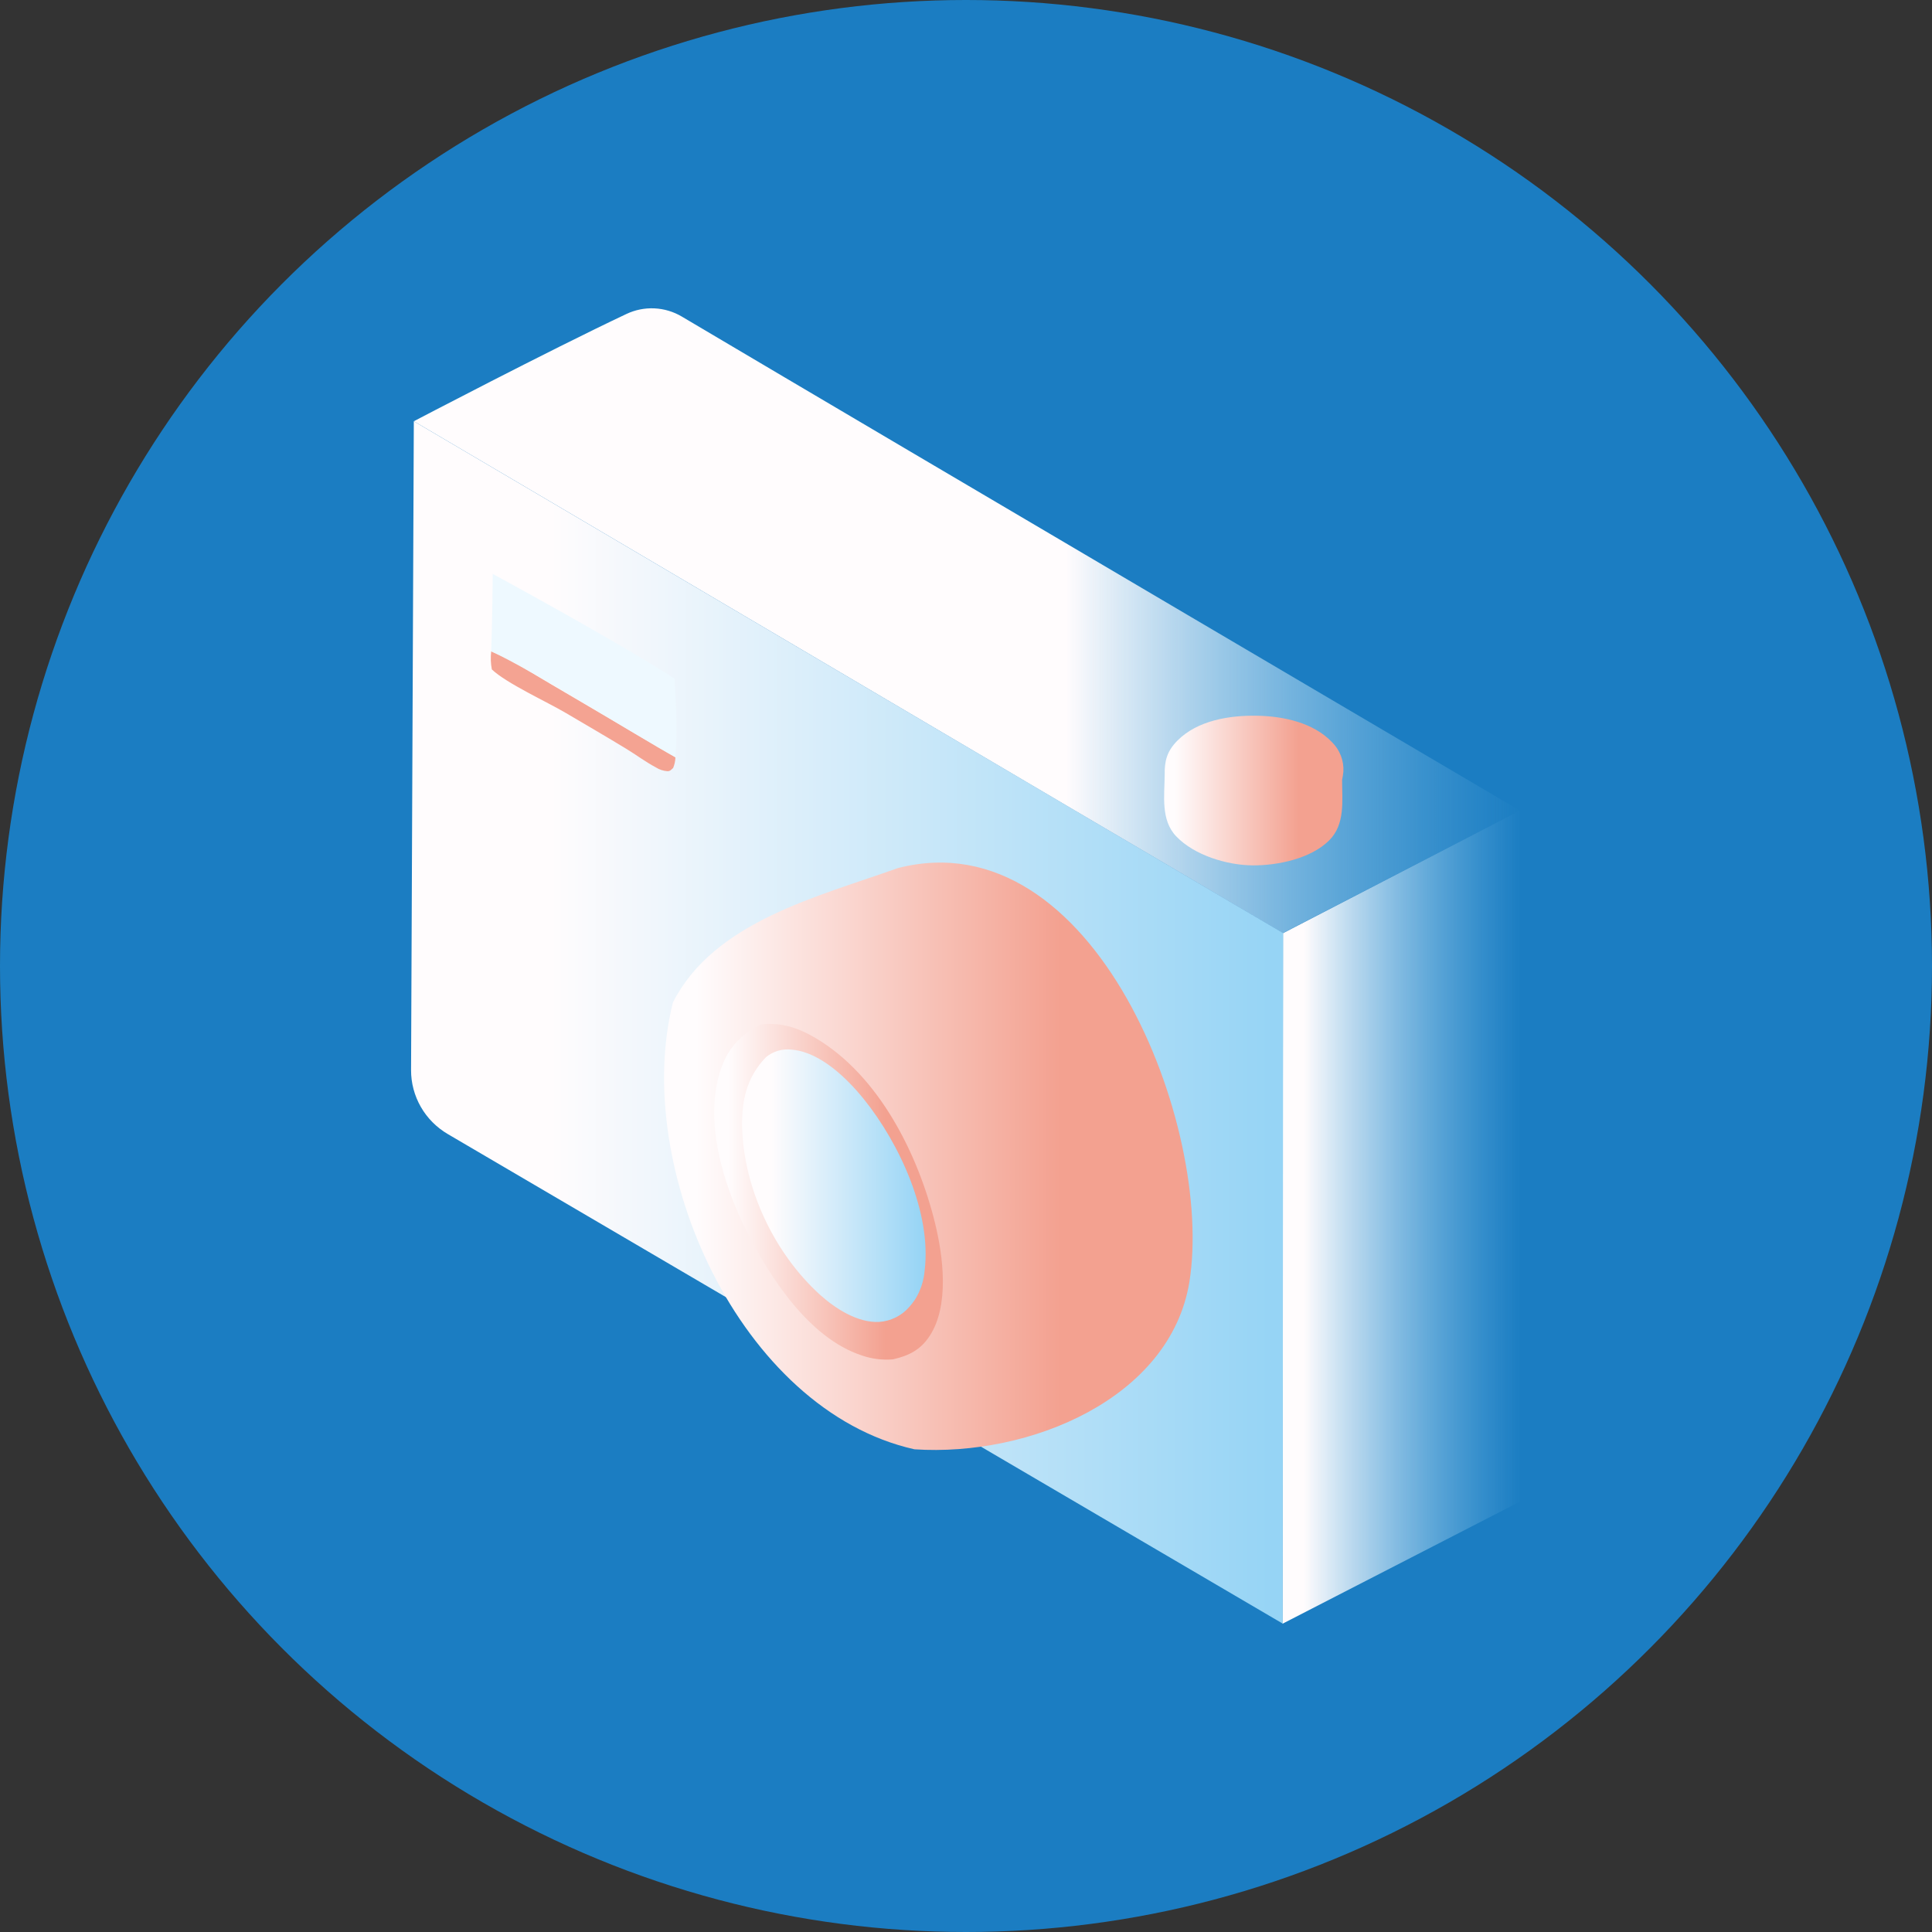
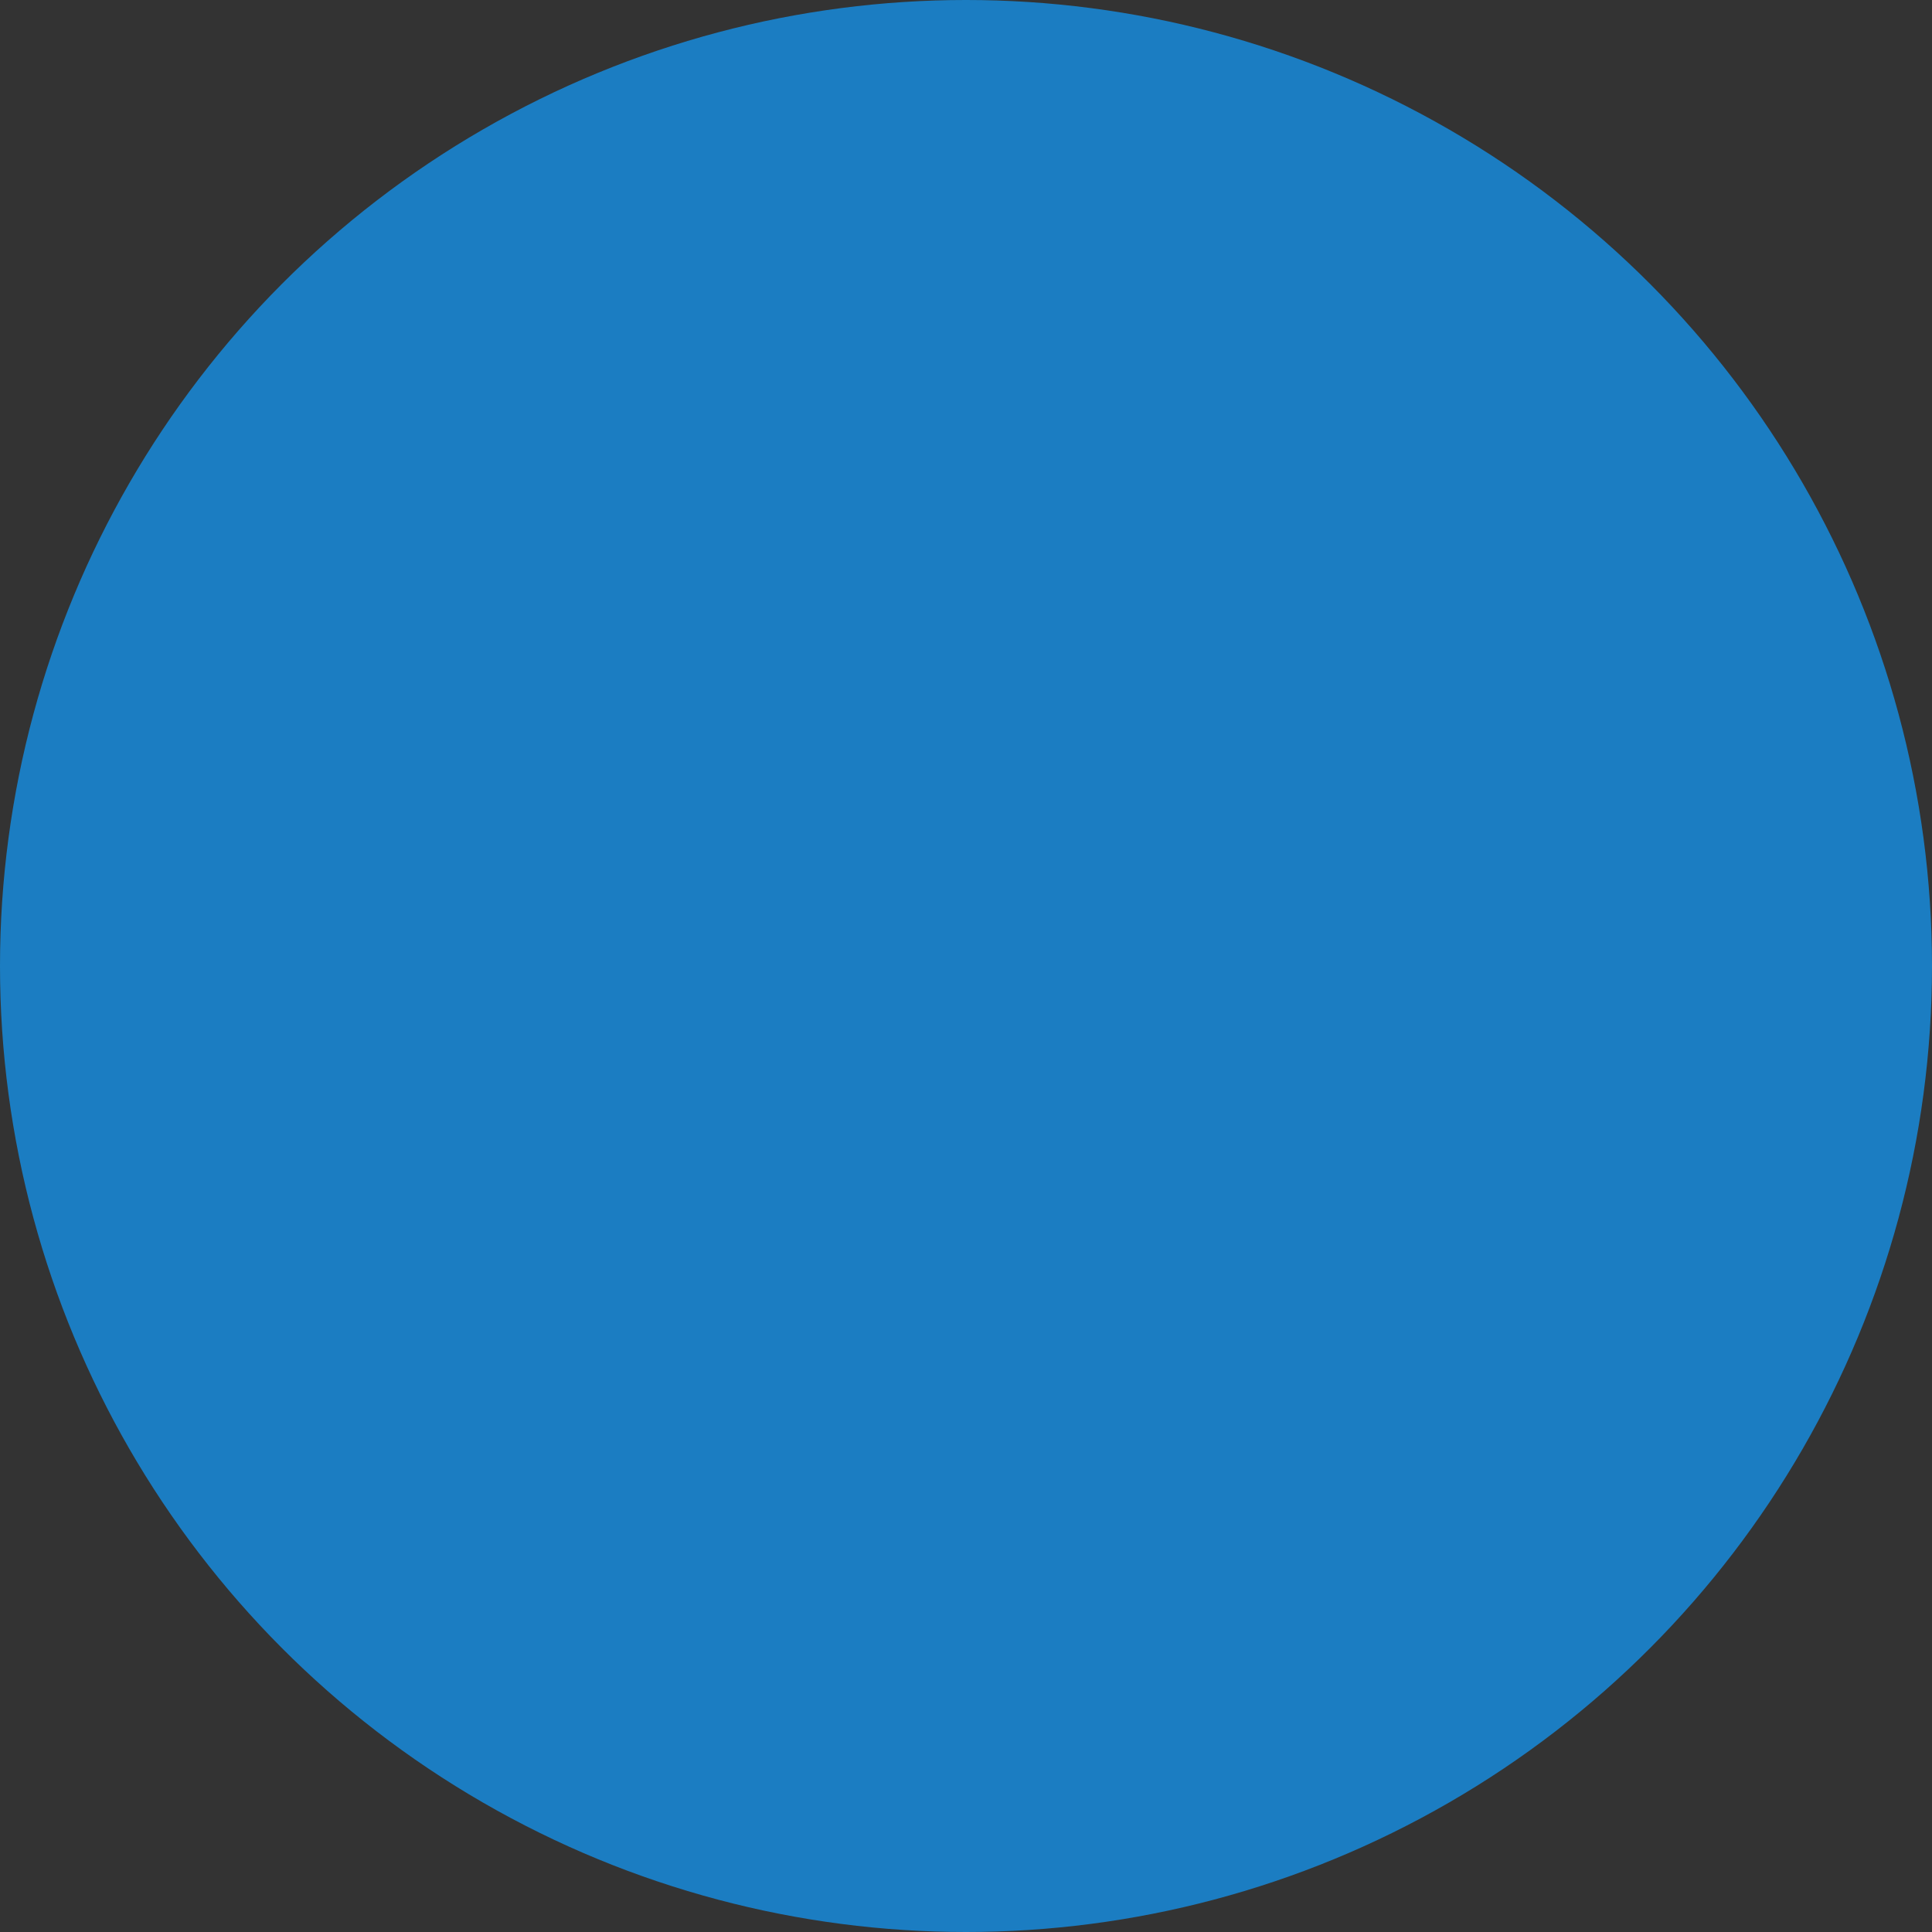
<svg xmlns="http://www.w3.org/2000/svg" width="94" height="94" viewBox="0 0 94 94" fill="none">
  <rect x="0" y="0" width="94" height="94" fill="#333333" stroke="none" />
  <circle cx="47" cy="47" r="47" fill="#1B7DC2" />
  <g clip-path="url(#clip0_3007_2311)">
    <path d="M73.949 39.44L74 73.036L62.398 79.002L62.421 45.406L73.949 39.44Z" fill="url(#paint0_linear_3007_2311)" />
    <path d="M20.134 20.495L62.431 45.398L62.407 78.994L21.788 55.178C21.241 54.857 20.788 54.401 20.475 53.855C20.162 53.309 19.998 52.692 20 52.065L20.134 20.495Z" fill="url(#paint1_linear_3007_2311)" />
    <path d="M23.899 31.691C24.915 32.101 25.864 32.741 26.81 33.291L32.862 36.845C32.857 37.024 32.819 37.2 32.751 37.366C32.655 37.446 32.612 37.523 32.478 37.523C32.273 37.509 32.075 37.444 31.904 37.333C31.404 37.068 30.947 36.721 30.46 36.426C29.493 35.836 28.509 35.267 27.533 34.691C26.614 34.147 24.635 33.244 23.93 32.57C23.875 32.28 23.864 31.984 23.899 31.691Z" fill="#F4A392" />
-     <path d="M23.898 31.691C23.95 30.435 23.973 27.923 23.973 27.923C23.973 27.923 29.985 31.181 32.825 33.021C32.892 34.286 32.962 35.586 32.861 36.845C30.796 35.704 25.972 32.639 23.898 31.691Z" fill="#EEF9FF" />
    <path d="M33.169 15.4C44.459 22.088 73.95 39.44 73.95 39.44L62.422 45.396L20.135 20.495C20.135 20.495 26.673 17.072 30.481 15.275C30.904 15.075 31.372 14.981 31.841 15.003C32.31 15.025 32.766 15.162 33.169 15.4Z" fill="url(#paint2_linear_3007_2311)" />
    <path d="M56.666 37.715C56.653 37.016 56.779 36.545 57.289 36.032C58.267 35.047 59.822 34.8 61.161 34.823C62.437 34.845 63.898 35.156 64.804 36.106C64.994 36.293 65.142 36.518 65.238 36.765C65.334 37.013 65.376 37.278 65.361 37.542C65.348 37.678 65.327 37.812 65.299 37.946C65.299 38.958 65.458 40.103 64.672 40.886C63.785 41.773 62.177 42.112 60.95 42.104C59.695 42.096 58.103 41.61 57.227 40.691C56.47 39.9 56.656 38.721 56.666 37.715Z" fill="url(#paint3_linear_3007_2311)" />
-     <path d="M43.686 42.236C53.243 39.782 59.081 54.85 57.868 62.379C56.932 68.05 50.086 70.887 44.492 70.515C35.986 68.606 30.719 56.759 32.743 48.767C34.749 44.828 39.816 43.625 43.686 42.236Z" fill="url(#paint4_linear_3007_2311)" />
    <path d="M37.04 49.839C38.021 49.736 38.841 50.009 39.67 50.498C42.776 52.329 44.679 56.178 45.497 59.524C45.891 61.136 46.197 63.521 45.235 64.995C44.794 65.673 44.226 65.959 43.45 66.138C42.934 66.183 42.413 66.118 41.924 65.946C39.357 65.102 37.445 62.13 36.316 59.877C35.173 57.601 34.205 54.459 35.097 51.949C35.453 50.951 36.086 50.299 37.04 49.839Z" fill="url(#paint5_linear_3007_2311)" />
    <path d="M37.26 51.442C37.436 51.294 37.642 51.185 37.865 51.121C38.087 51.058 38.321 51.041 38.55 51.073C39.921 51.199 41.233 52.486 42.042 53.494C43.768 55.643 45.331 59.017 44.988 61.814C44.948 62.315 44.788 62.799 44.521 63.227C44.439 63.35 44.348 63.467 44.25 63.577C44.066 63.793 43.839 63.971 43.583 64.098C43.327 64.225 43.048 64.3 42.761 64.318C41.715 64.362 40.642 63.667 39.89 62.99C37.689 60.989 36.221 57.897 36.11 54.948C36.07 53.605 36.295 52.458 37.26 51.442Z" fill="url(#paint6_linear_3007_2311)" />
  </g>
  <defs>
    <linearGradient id="paint0_linear_3007_2311" x1="62.398" y1="59.219" x2="74" y2="59.219" gradientUnits="userSpaceOnUse">
      <stop offset="0.09" stop-color="#FFFCFD" />
      <stop offset="1" stop-color="#96D4F5" stop-opacity="0" />
    </linearGradient>
    <linearGradient id="paint1_linear_3007_2311" x1="20" y1="49.745" x2="62.423" y2="49.745" gradientUnits="userSpaceOnUse">
      <stop offset="0.16" stop-color="#FFFCFD" />
      <stop offset="0.99" stop-color="#96D4F5" />
    </linearGradient>
    <linearGradient id="paint2_linear_3007_2311" x1="20.135" y1="30.198" x2="73.95" y2="30.198" gradientUnits="userSpaceOnUse">
      <stop offset="0.59" stop-color="#FFFCFD" />
      <stop offset="1" stop-color="#96D4F5" stop-opacity="0" />
    </linearGradient>
    <linearGradient id="paint3_linear_3007_2311" x1="56.639" y1="38.464" x2="65.366" y2="38.464" gradientUnits="userSpaceOnUse">
      <stop offset="0.06" stop-color="#FFFCFD" />
      <stop offset="0.75" stop-color="#F3A190" />
    </linearGradient>
    <linearGradient id="paint4_linear_3007_2311" x1="32.311" y1="56.258" x2="58.028" y2="56.258" gradientUnits="userSpaceOnUse">
      <stop offset="0.06" stop-color="#FFFCFD" />
      <stop offset="0.75" stop-color="#F3A190" />
    </linearGradient>
    <linearGradient id="paint5_linear_3007_2311" x1="34.748" y1="57.985" x2="45.875" y2="57.985" gradientUnits="userSpaceOnUse">
      <stop offset="0.06" stop-color="#FFFCFD" />
      <stop offset="0.75" stop-color="#F3A190" />
    </linearGradient>
    <linearGradient id="paint6_linear_3007_2311" x1="36.111" y1="57.693" x2="45.036" y2="57.693" gradientUnits="userSpaceOnUse">
      <stop offset="0.16" stop-color="#FFFCFD" />
      <stop offset="0.99" stop-color="#96D4F5" />
    </linearGradient>
    <clipPath id="clip0_3007_2311">
-       <rect width="54" height="64" fill="white" transform="translate(20 15)" />
-     </clipPath>
+       </clipPath>
  </defs>
</svg>